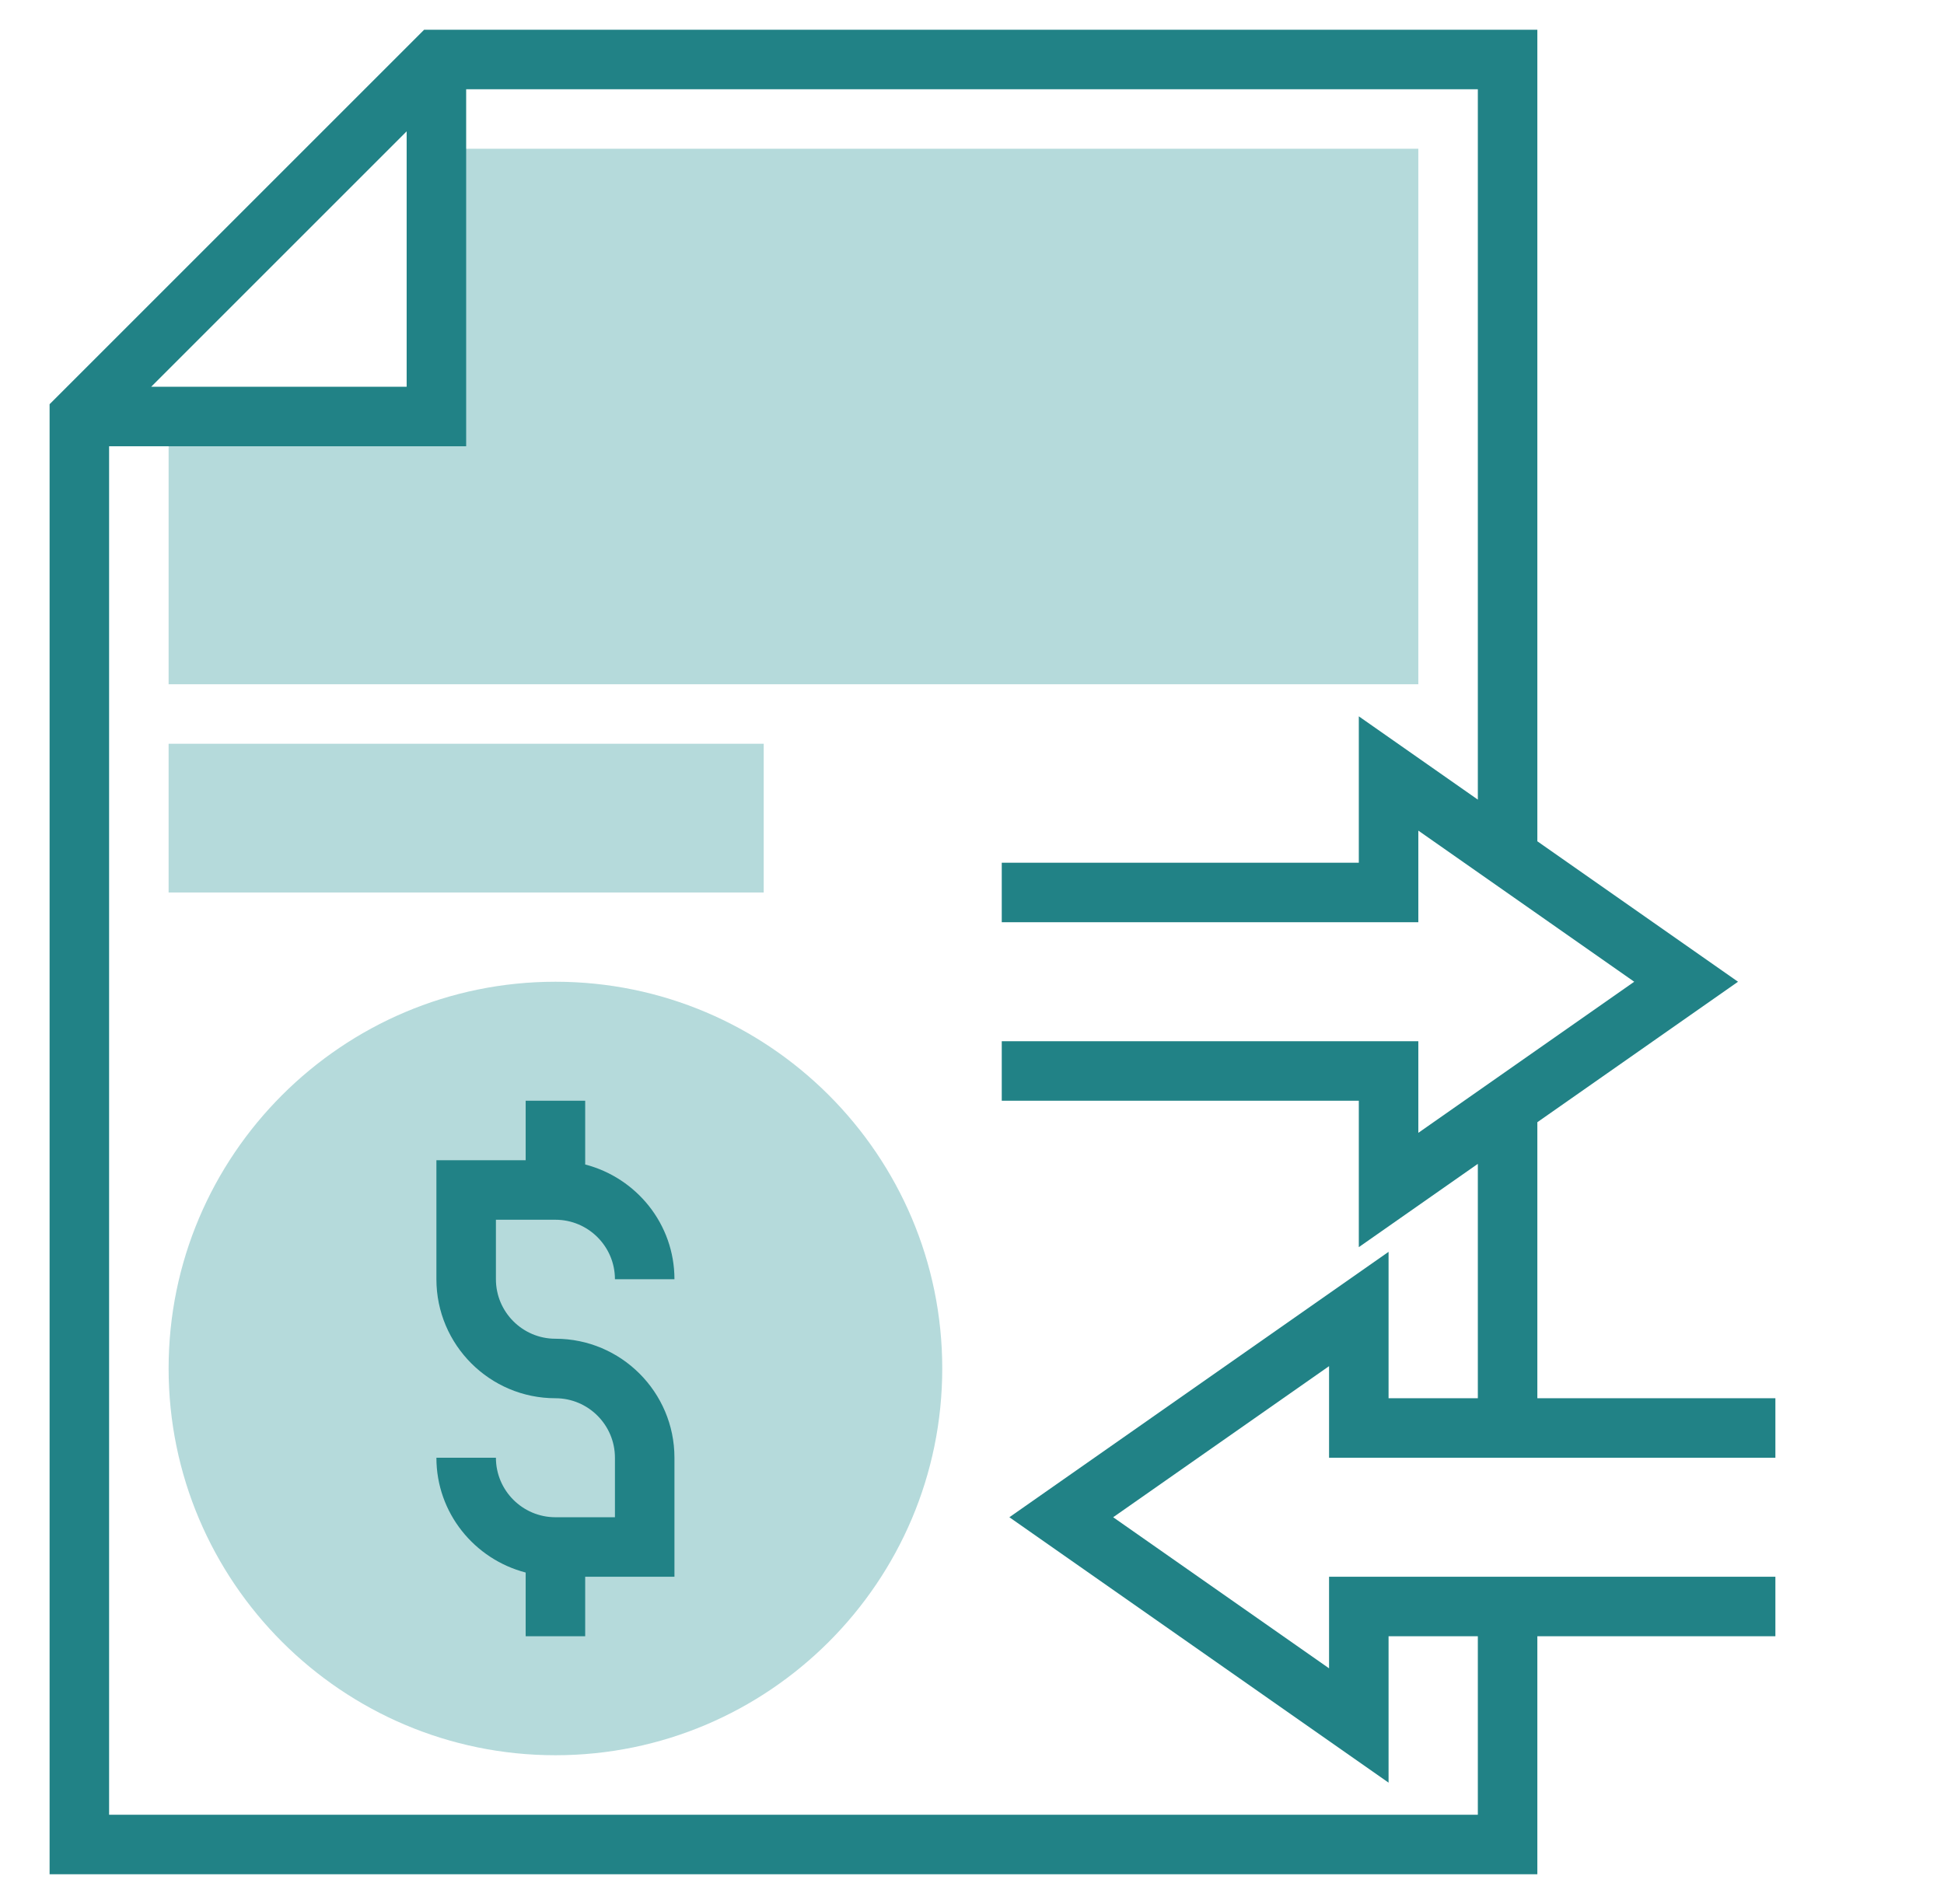
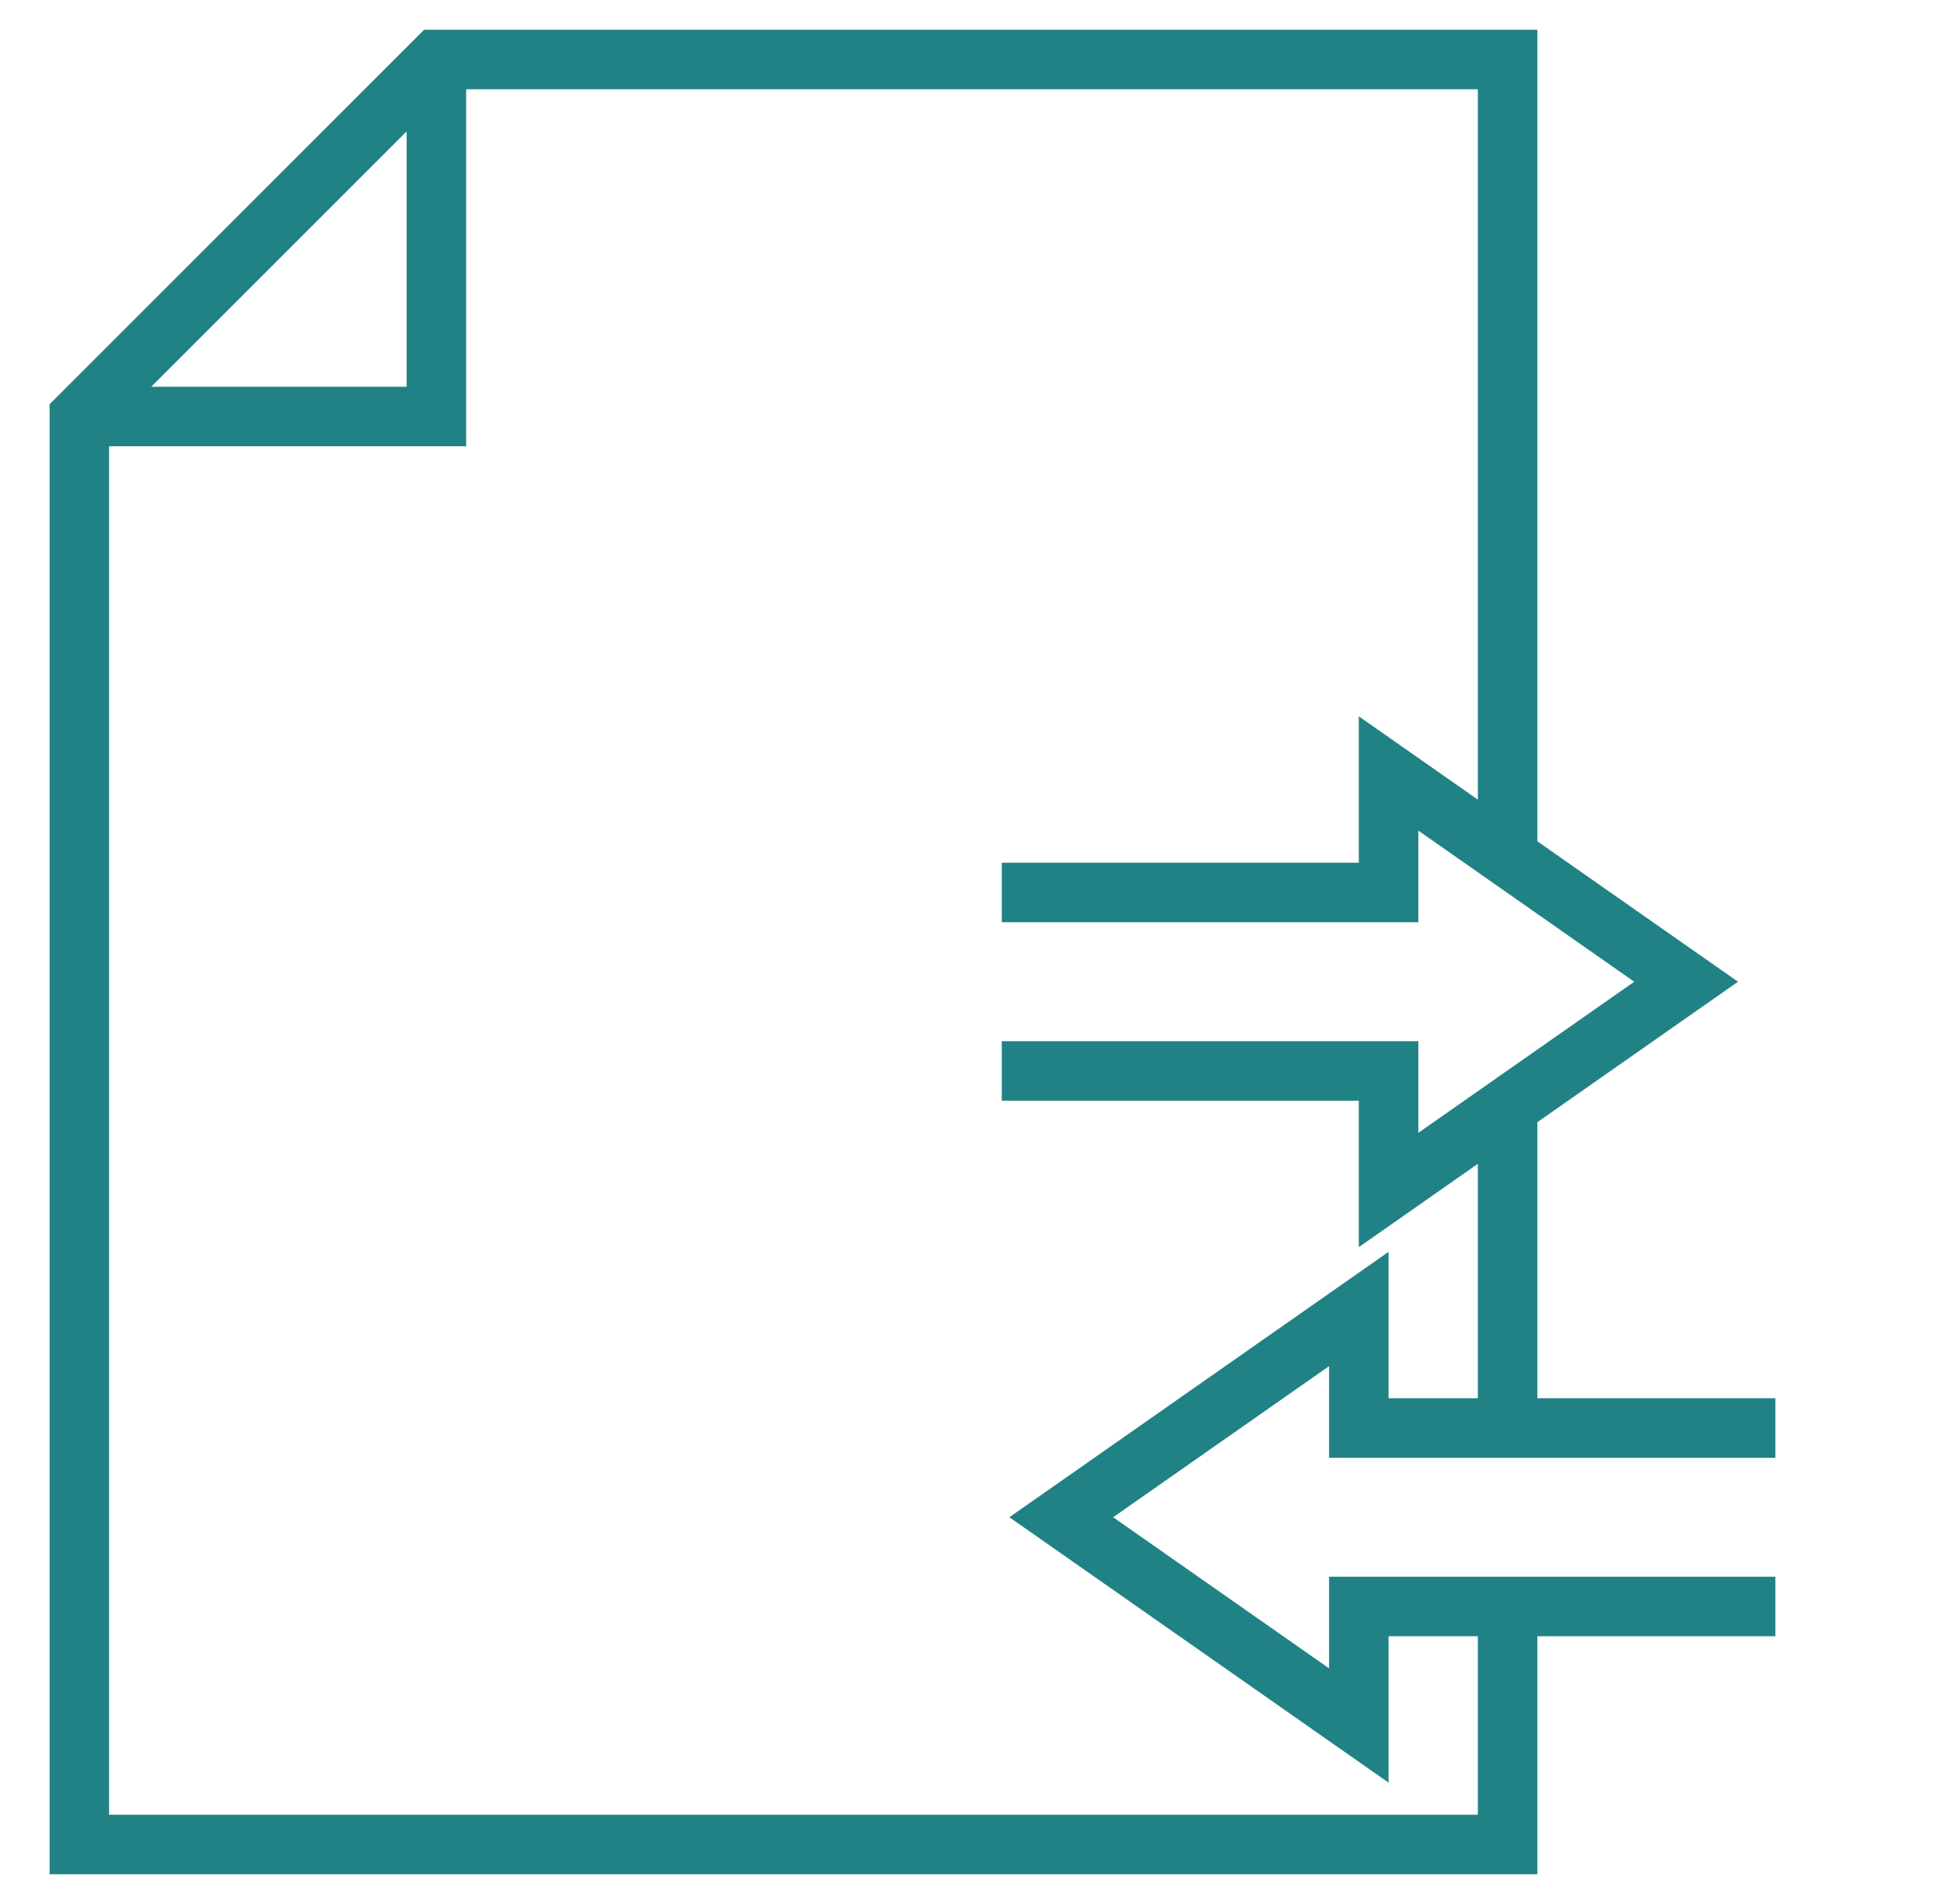
<svg xmlns="http://www.w3.org/2000/svg" width="49" height="48" viewBox="0 0 49 48" fill="none">
-   <path d="M14 44.25C8.624 44.25 4.25 39.876 4.25 34.5C4.25 29.124 8.624 24.75 14 24.75C19.376 24.75 23.75 29.124 23.75 34.5C23.75 39.876 19.376 44.25 14 44.25Z" fill="#B5DADB" />
-   <path d="M14 33.75C13.173 33.75 12.5 33.077 12.5 32.25V30.75H14C14.827 30.75 15.5 31.423 15.5 32.25H17C17 30.856 16.04 29.692 14.75 29.357V27.75H13.25V29.25H11V32.25C11 33.904 12.345 35.25 14 35.25C14.827 35.25 15.5 35.923 15.5 36.75V38.25H14C13.173 38.25 12.5 37.577 12.5 36.75H11C11 38.144 11.96 39.308 13.25 39.644V41.25H14.75V39.75H17V36.75C17 35.096 15.655 33.75 14 33.75Z" fill="#218286" />
-   <path d="M4.25 18.75H19.25V22.5H4.25V18.75Z" fill="#B5DADB" />
-   <path d="M11 3.75V10.5H4.25V17.25H35.75V3.75H11Z" fill="#B5DADB" />
  <path d="M44.75 36.75V35.25H38.75V28.291L43.808 24.75L38.75 21.209V0.75H10.69L1.25 10.19V47.25H38.75V41.25H44.75V39.75H33.5V42.059L28.058 38.25L33.5 34.441V36.75H44.75ZM10.25 3.311V9.75H3.811L10.25 3.311ZM25.442 38.25L35 44.941V41.25H37.25V45.75H2.75V11.25H11.75V2.25H37.25V20.159L34.25 18.059V21.75H25.25V23.25H35.75V20.94L41.192 24.75L35.75 28.559V26.25H25.25V27.75H34.25V31.441L37.25 29.341V35.25H35V31.559L25.442 38.25Z" fill="#218286" />
</svg>